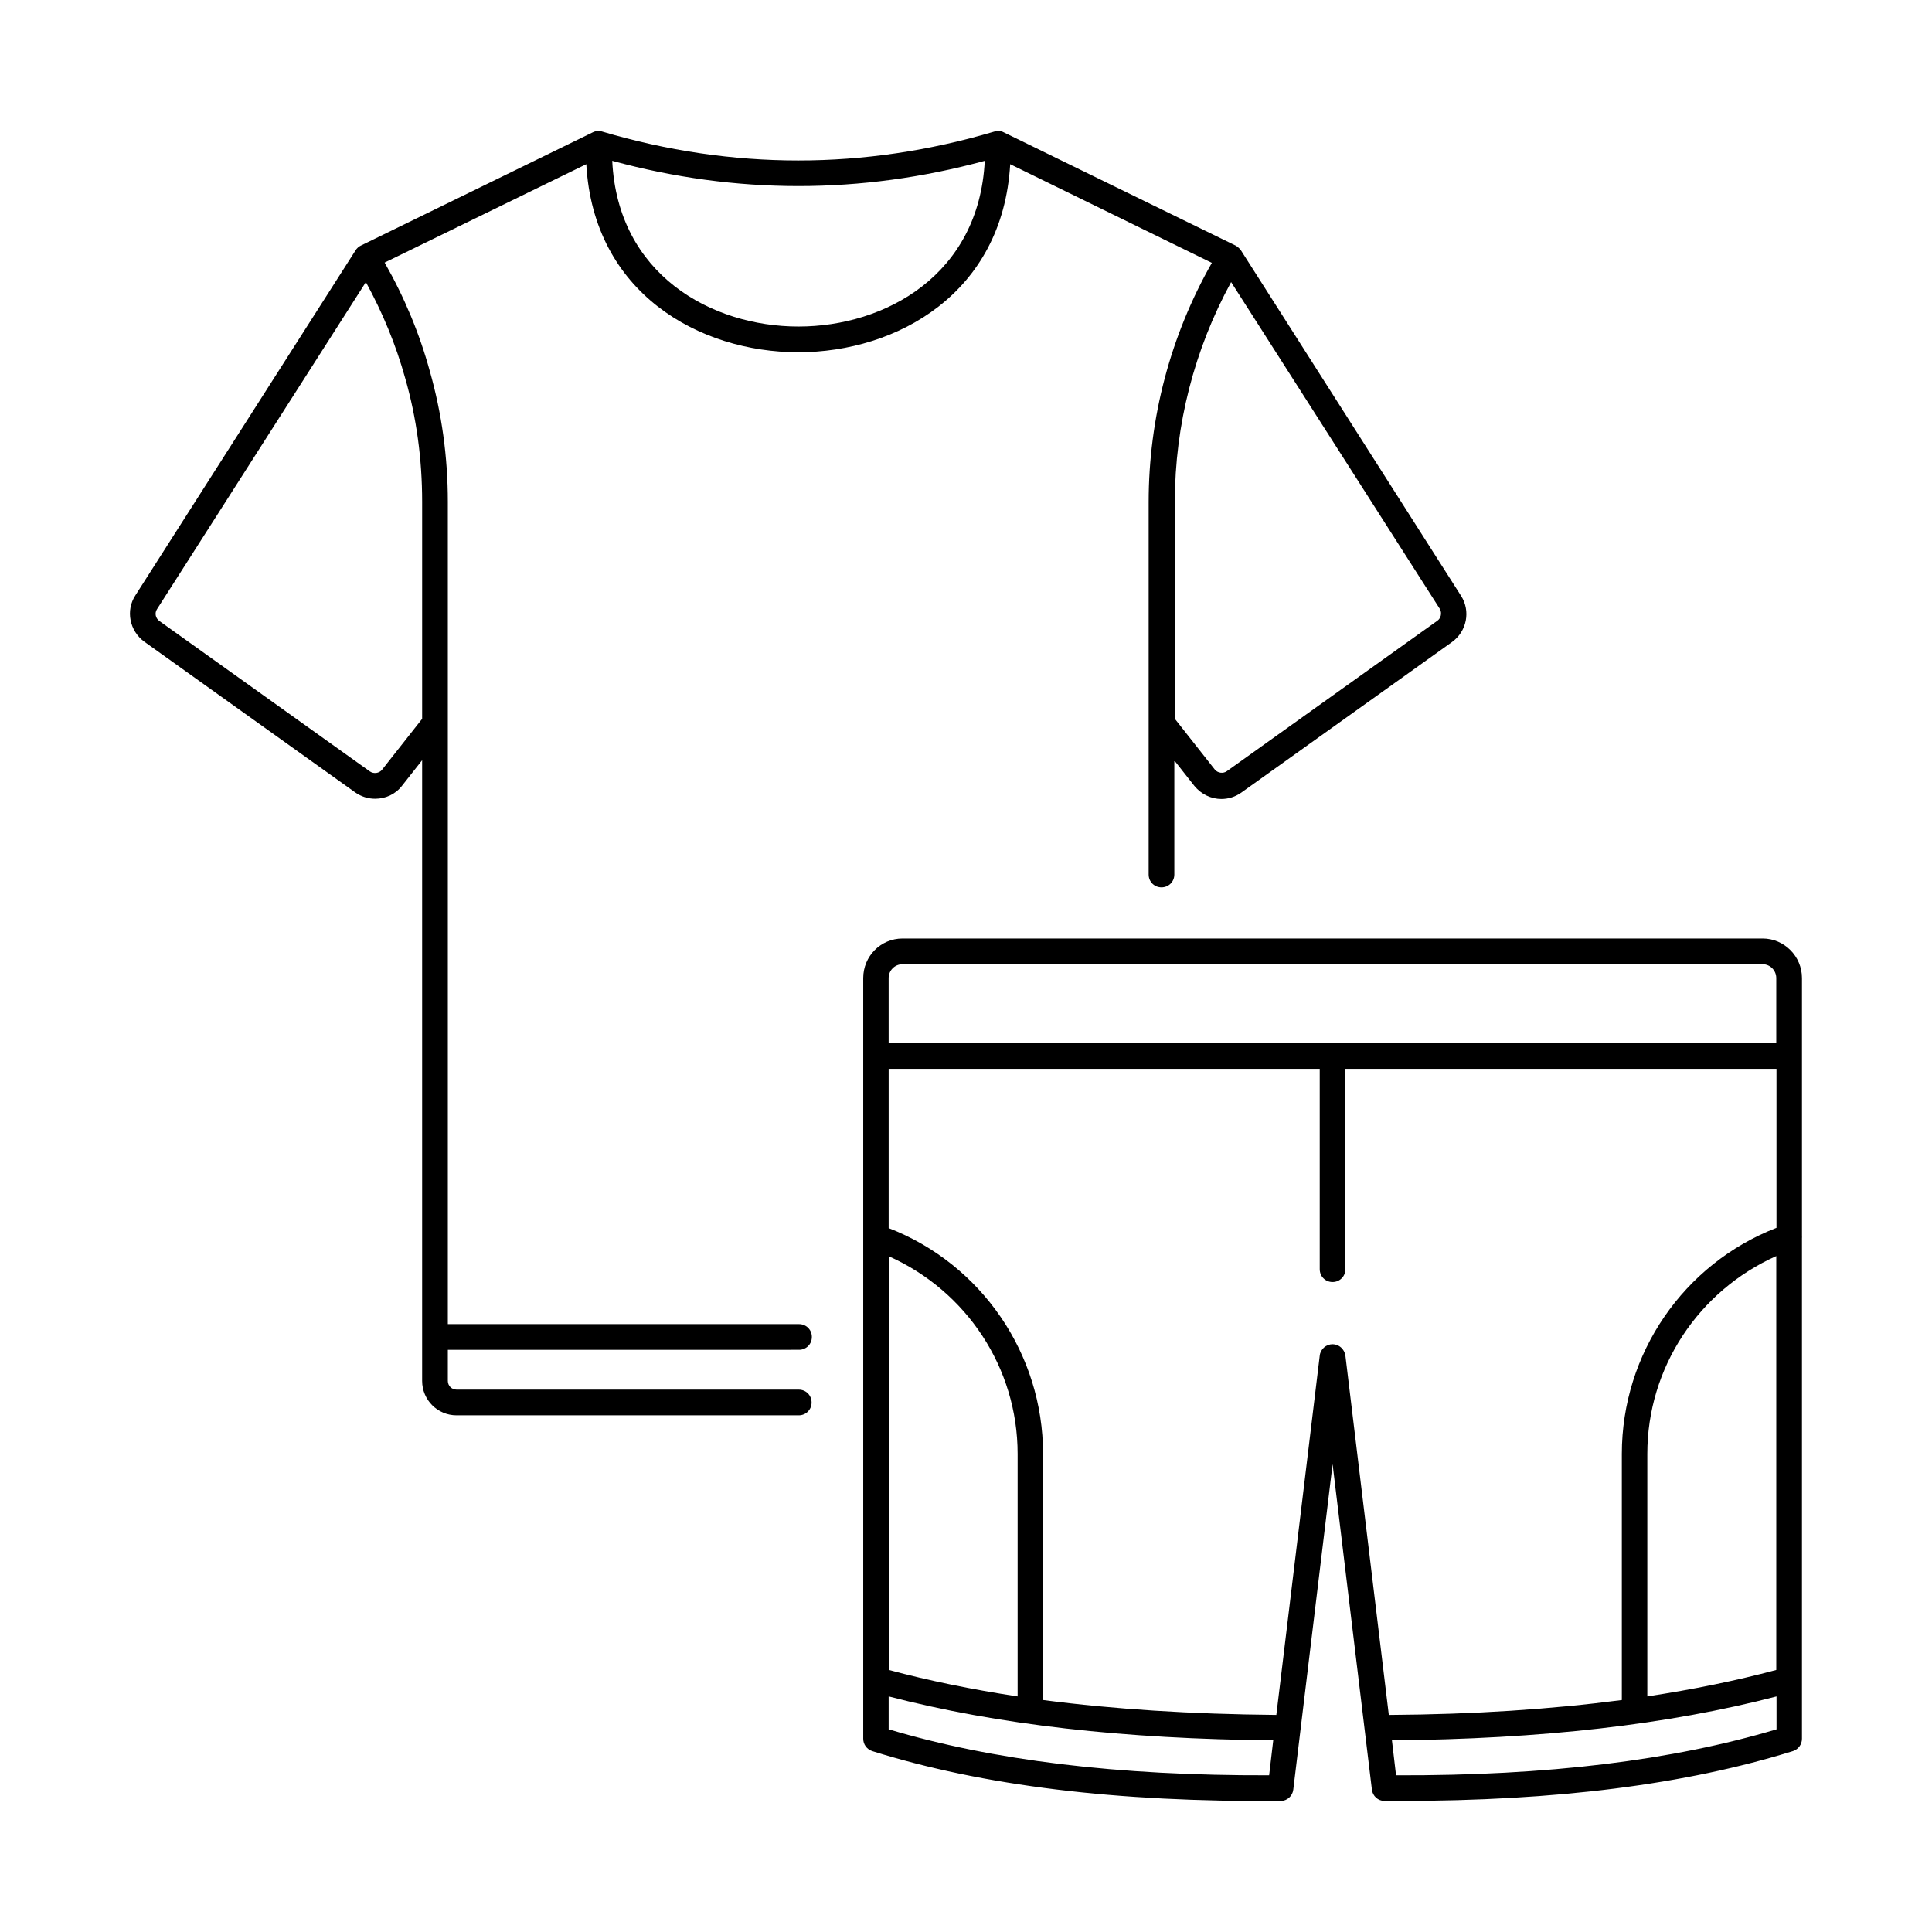
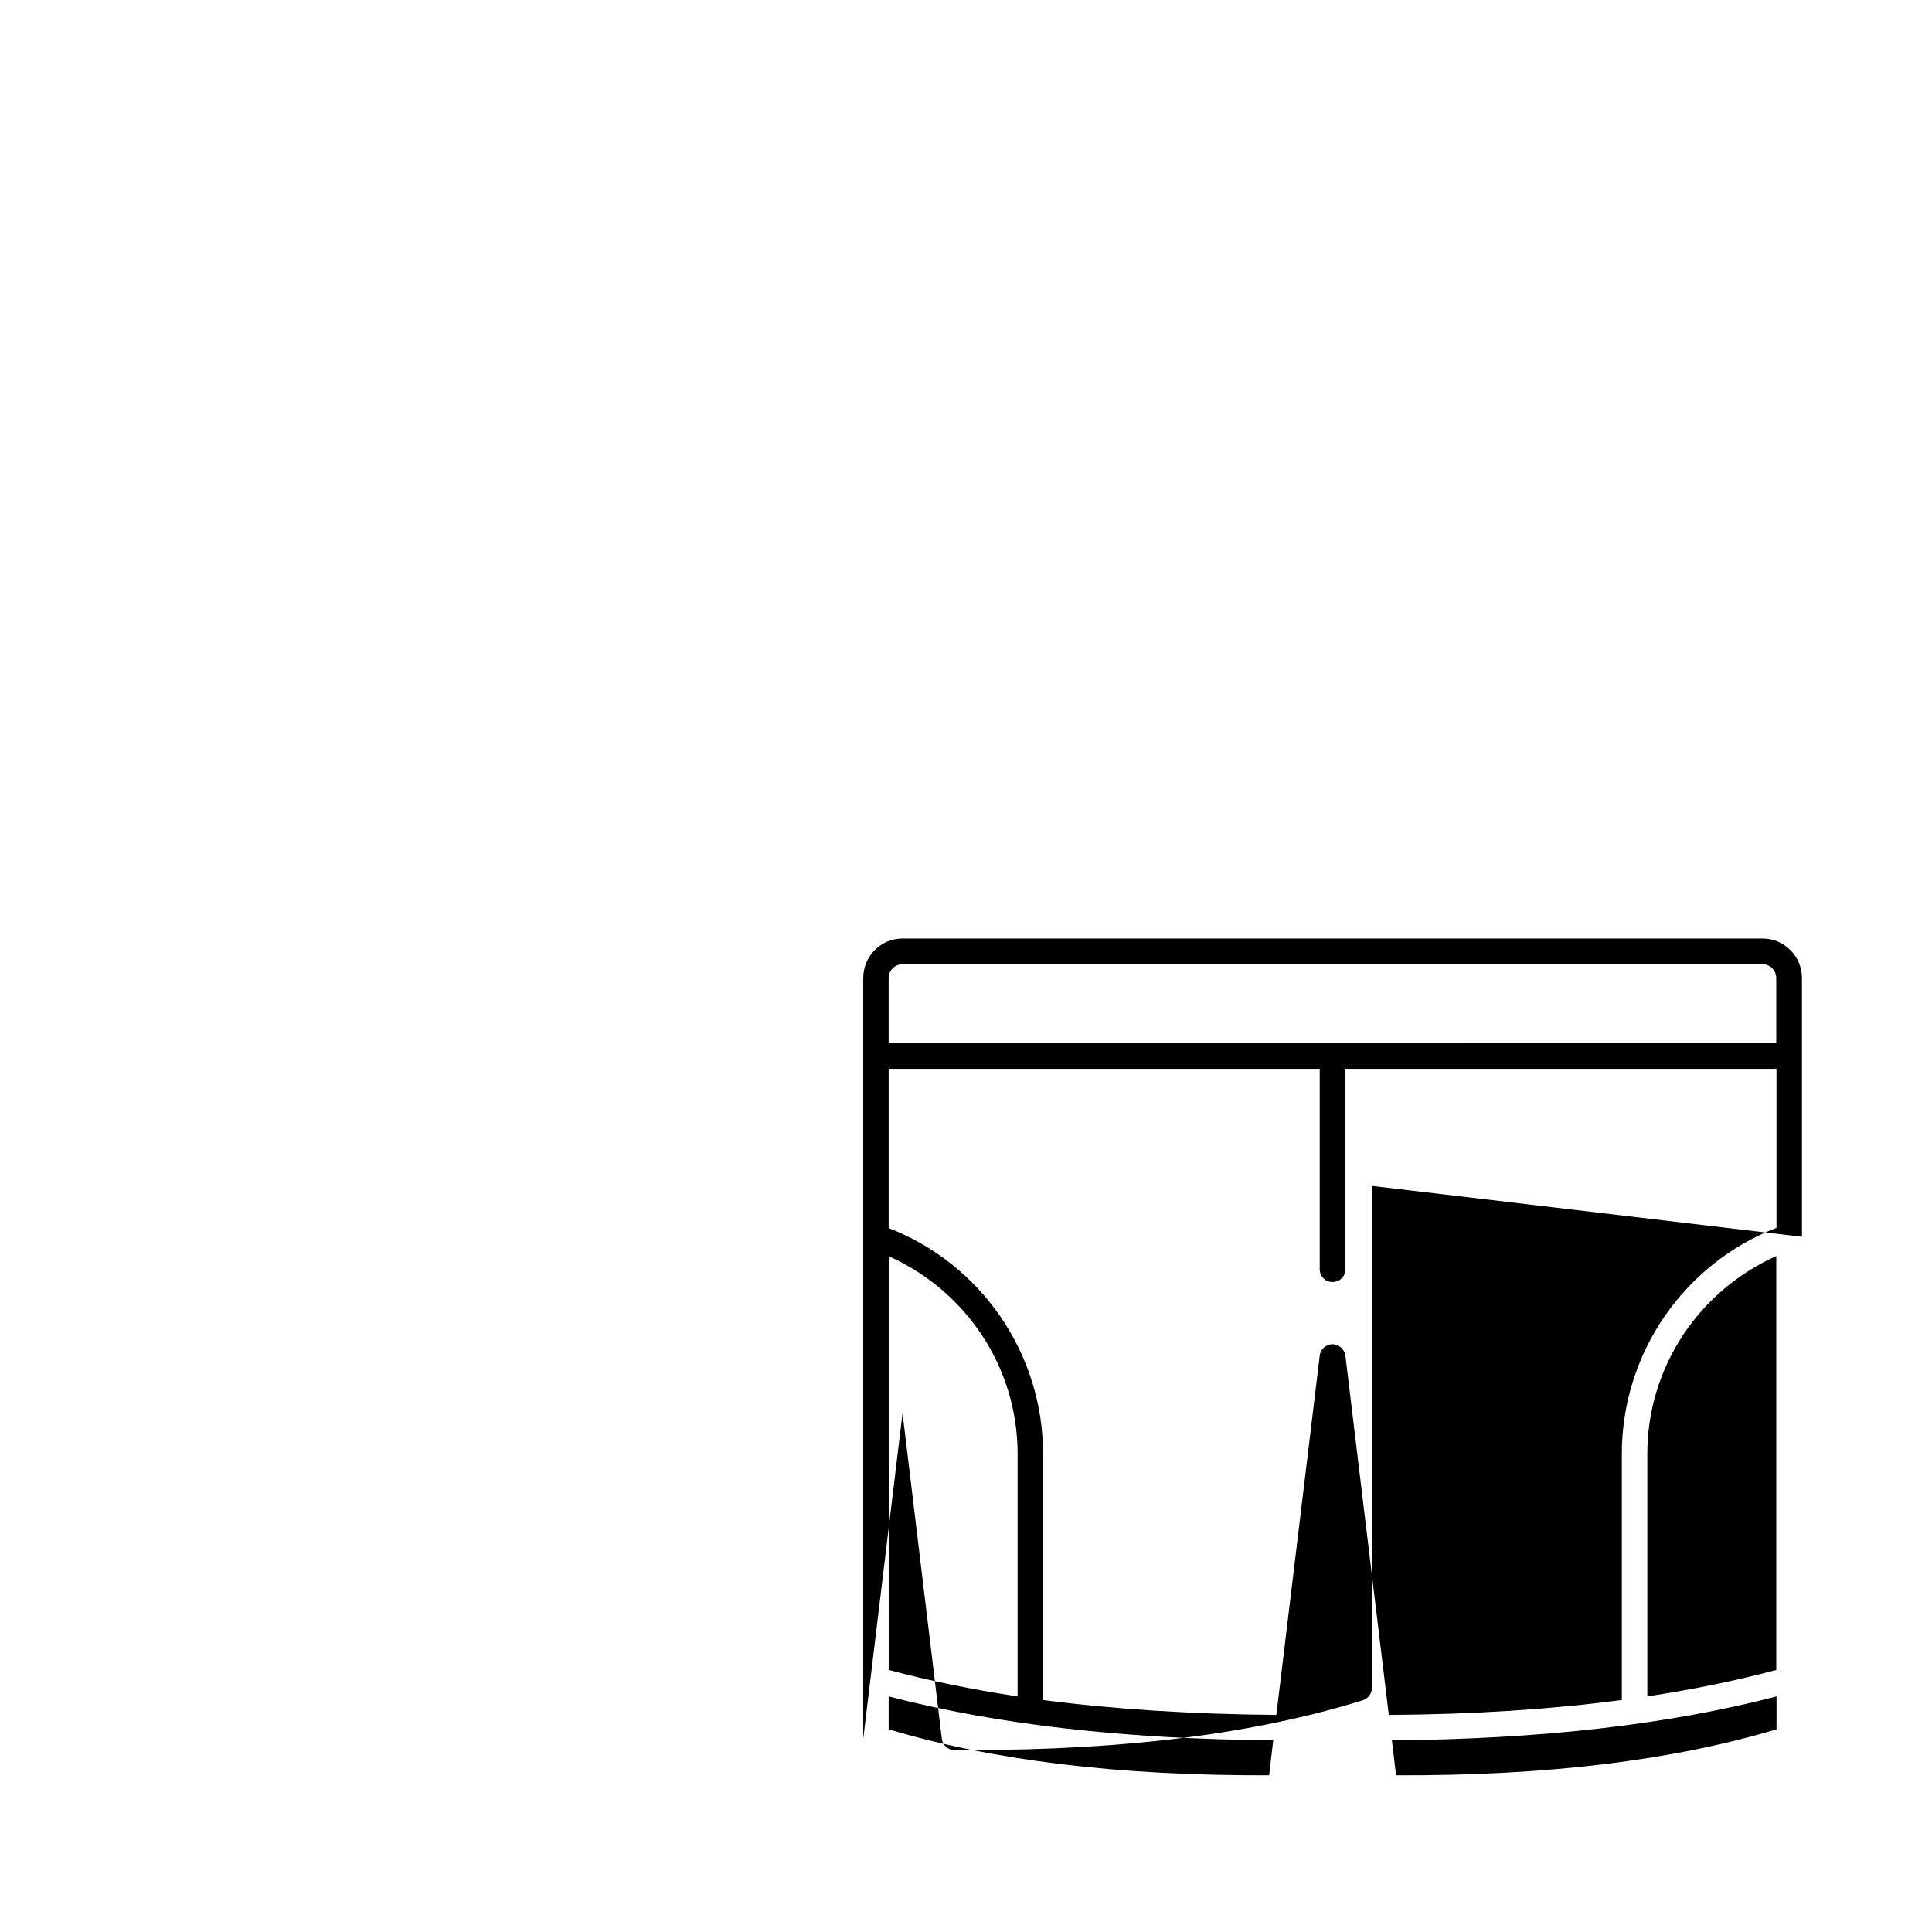
<svg xmlns="http://www.w3.org/2000/svg" fill="#000000" width="800px" height="800px" version="1.1" viewBox="144 144 512 512">
  <g>
-     <path d="m355.75 501.71c1.906 0 3.402-1.496 3.402-3.402s-1.496-3.402-3.402-3.402l-93.07-0.004v-217.93c0-11.914-1.633-23.555-4.766-34.586-2.723-9.941-6.738-19.609-11.984-28.801l53.445-26.074c1.906 34.176 29.957 49.836 56.168 49.836 26.211 0 54.195-15.66 56.168-49.836l53.445 26.145c-10.961 19.266-16.75 41.121-16.75 63.383v98.719c0 1.906 1.496 3.402 3.402 3.402s3.402-1.496 3.402-3.402v-30.23l5.309 6.738c1.84 2.246 4.492 3.473 7.148 3.473 1.84 0 3.676-0.543 5.309-1.703l55.828-39.895c3.949-2.859 4.969-8.238 2.383-12.254l-58.336-91.566c-0.273-0.406-0.887-0.953-1.363-1.227l-61.477-30.023c-0.75-0.41-1.633-0.477-2.519-0.203-34.449 10.211-69.445 10.211-103.89 0-0.816-0.273-1.703-0.203-2.519 0.203l-61.477 30.023c-0.477 0.203-1.09 0.75-1.363 1.227l-58.348 91.434c-2.656 4.016-1.566 9.465 2.383 12.324l55.828 39.895c1.633 1.156 3.473 1.703 5.309 1.703 2.723 0 5.379-1.156 7.148-3.473l5.309-6.738v164.49c0 5.039 4.086 9.121 9.121 9.121h90.688c1.906 0 3.402-1.496 3.402-3.402s-1.496-3.402-3.402-3.402l-90.68-0.004c-1.293 0-2.316-1.02-2.316-2.316v-8.238zm169.18-193.22-55.828 39.895c-0.953 0.68-2.383 0.477-3.133-0.41l-10.621-13.48v-57.531c0-20.355 5.176-40.371 14.91-58.211l55.352 86.668c0.547 1.027 0.273 2.391-0.68 3.07zm-119.96-121.87c-1.496 30.16-26.281 43.914-49.359 43.914-23.148 0-47.93-13.82-49.359-43.914 32.746 8.918 65.902 8.918 98.719 0zm-159.72 161.36c-0.75 0.953-2.18 1.156-3.199 0.477l-55.828-39.895c-1.02-0.75-1.293-2.109-0.613-3.133l55.352-86.668c4.426 8.102 7.965 16.613 10.418 25.461 2.996 10.418 4.492 21.445 4.492 32.746v57.531z" />
-     <path d="m621.54 471.76v-68.559c0-5.785-4.699-10.484-10.418-10.484h-227.94c-5.785 0-10.418 4.699-10.418 10.484v201.59c0 1.496 0.953 2.793 2.383 3.269 29.344 9.191 64.746 13.547 108.25 13.207 1.703 0 3.133-1.293 3.336-2.996l10.418-86.262 10.418 86.262c0.203 1.703 1.633 2.996 3.336 2.996h3.879c41.734 0 75.91-4.356 104.37-13.207 1.43-0.477 2.383-1.77 2.383-3.269v-132.83c0.066-0.066 0-0.137 0-0.203zm-6.809 114.79c-10.688 2.859-22.059 5.176-34.176 7.012v-64.27c0-22.875 13.617-43.23 34.176-52.422zm-231.55-187.02h227.94c1.973 0 3.609 1.633 3.609 3.676v17.227l-235.23-0.004v-17.227c0-2.039 1.637-3.672 3.68-3.672zm30.5 194.04c-12.117-1.84-23.422-4.152-34.109-7.012v-109.62c20.562 9.191 34.109 29.547 34.109 52.355zm-34.18 8.711v-8.715c28.801 7.488 62.297 11.301 101.92 11.641l-1.086 9.262c-40.102 0.137-73.324-3.949-100.83-12.188zm117.65-102.05c-1.703 0-3.199 1.293-3.402 2.996l-11.508 95.246c-22.535-0.203-43.027-1.496-61.82-3.949v-65.223c0-26.551-16.34-50.312-40.918-59.844v-42.211h114.24v53.105c0 1.906 1.496 3.402 3.402 3.402s3.402-1.496 3.402-3.402v-53.105h114.24v42.145c-24.578 9.531-40.984 33.293-40.984 59.914v65.223c-18.723 2.449-39.215 3.812-61.75 3.949l-11.508-95.246c-0.266-1.707-1.695-3-3.398-3zm16.816 114.24-1.09-9.258c39.625-0.34 73.121-4.152 101.92-11.641v8.715c-27.57 8.234-60.594 12.32-100.83 12.184z" />
+     <path d="m621.54 471.76v-68.559c0-5.785-4.699-10.484-10.418-10.484h-227.94c-5.785 0-10.418 4.699-10.418 10.484v201.59l10.418-86.262 10.418 86.262c0.203 1.703 1.633 2.996 3.336 2.996h3.879c41.734 0 75.91-4.356 104.37-13.207 1.43-0.477 2.383-1.77 2.383-3.269v-132.83c0.066-0.066 0-0.137 0-0.203zm-6.809 114.79c-10.688 2.859-22.059 5.176-34.176 7.012v-64.27c0-22.875 13.617-43.23 34.176-52.422zm-231.55-187.02h227.94c1.973 0 3.609 1.633 3.609 3.676v17.227l-235.23-0.004v-17.227c0-2.039 1.637-3.672 3.68-3.672zm30.5 194.04c-12.117-1.84-23.422-4.152-34.109-7.012v-109.62c20.562 9.191 34.109 29.547 34.109 52.355zm-34.18 8.711v-8.715c28.801 7.488 62.297 11.301 101.92 11.641l-1.086 9.262c-40.102 0.137-73.324-3.949-100.83-12.188zm117.65-102.05c-1.703 0-3.199 1.293-3.402 2.996l-11.508 95.246c-22.535-0.203-43.027-1.496-61.82-3.949v-65.223c0-26.551-16.34-50.312-40.918-59.844v-42.211h114.24v53.105c0 1.906 1.496 3.402 3.402 3.402s3.402-1.496 3.402-3.402v-53.105h114.24v42.145c-24.578 9.531-40.984 33.293-40.984 59.914v65.223c-18.723 2.449-39.215 3.812-61.75 3.949l-11.508-95.246c-0.266-1.707-1.695-3-3.398-3zm16.816 114.24-1.09-9.258c39.625-0.34 73.121-4.152 101.92-11.641v8.715c-27.57 8.234-60.594 12.32-100.83 12.184z" />
  </g>
</svg>